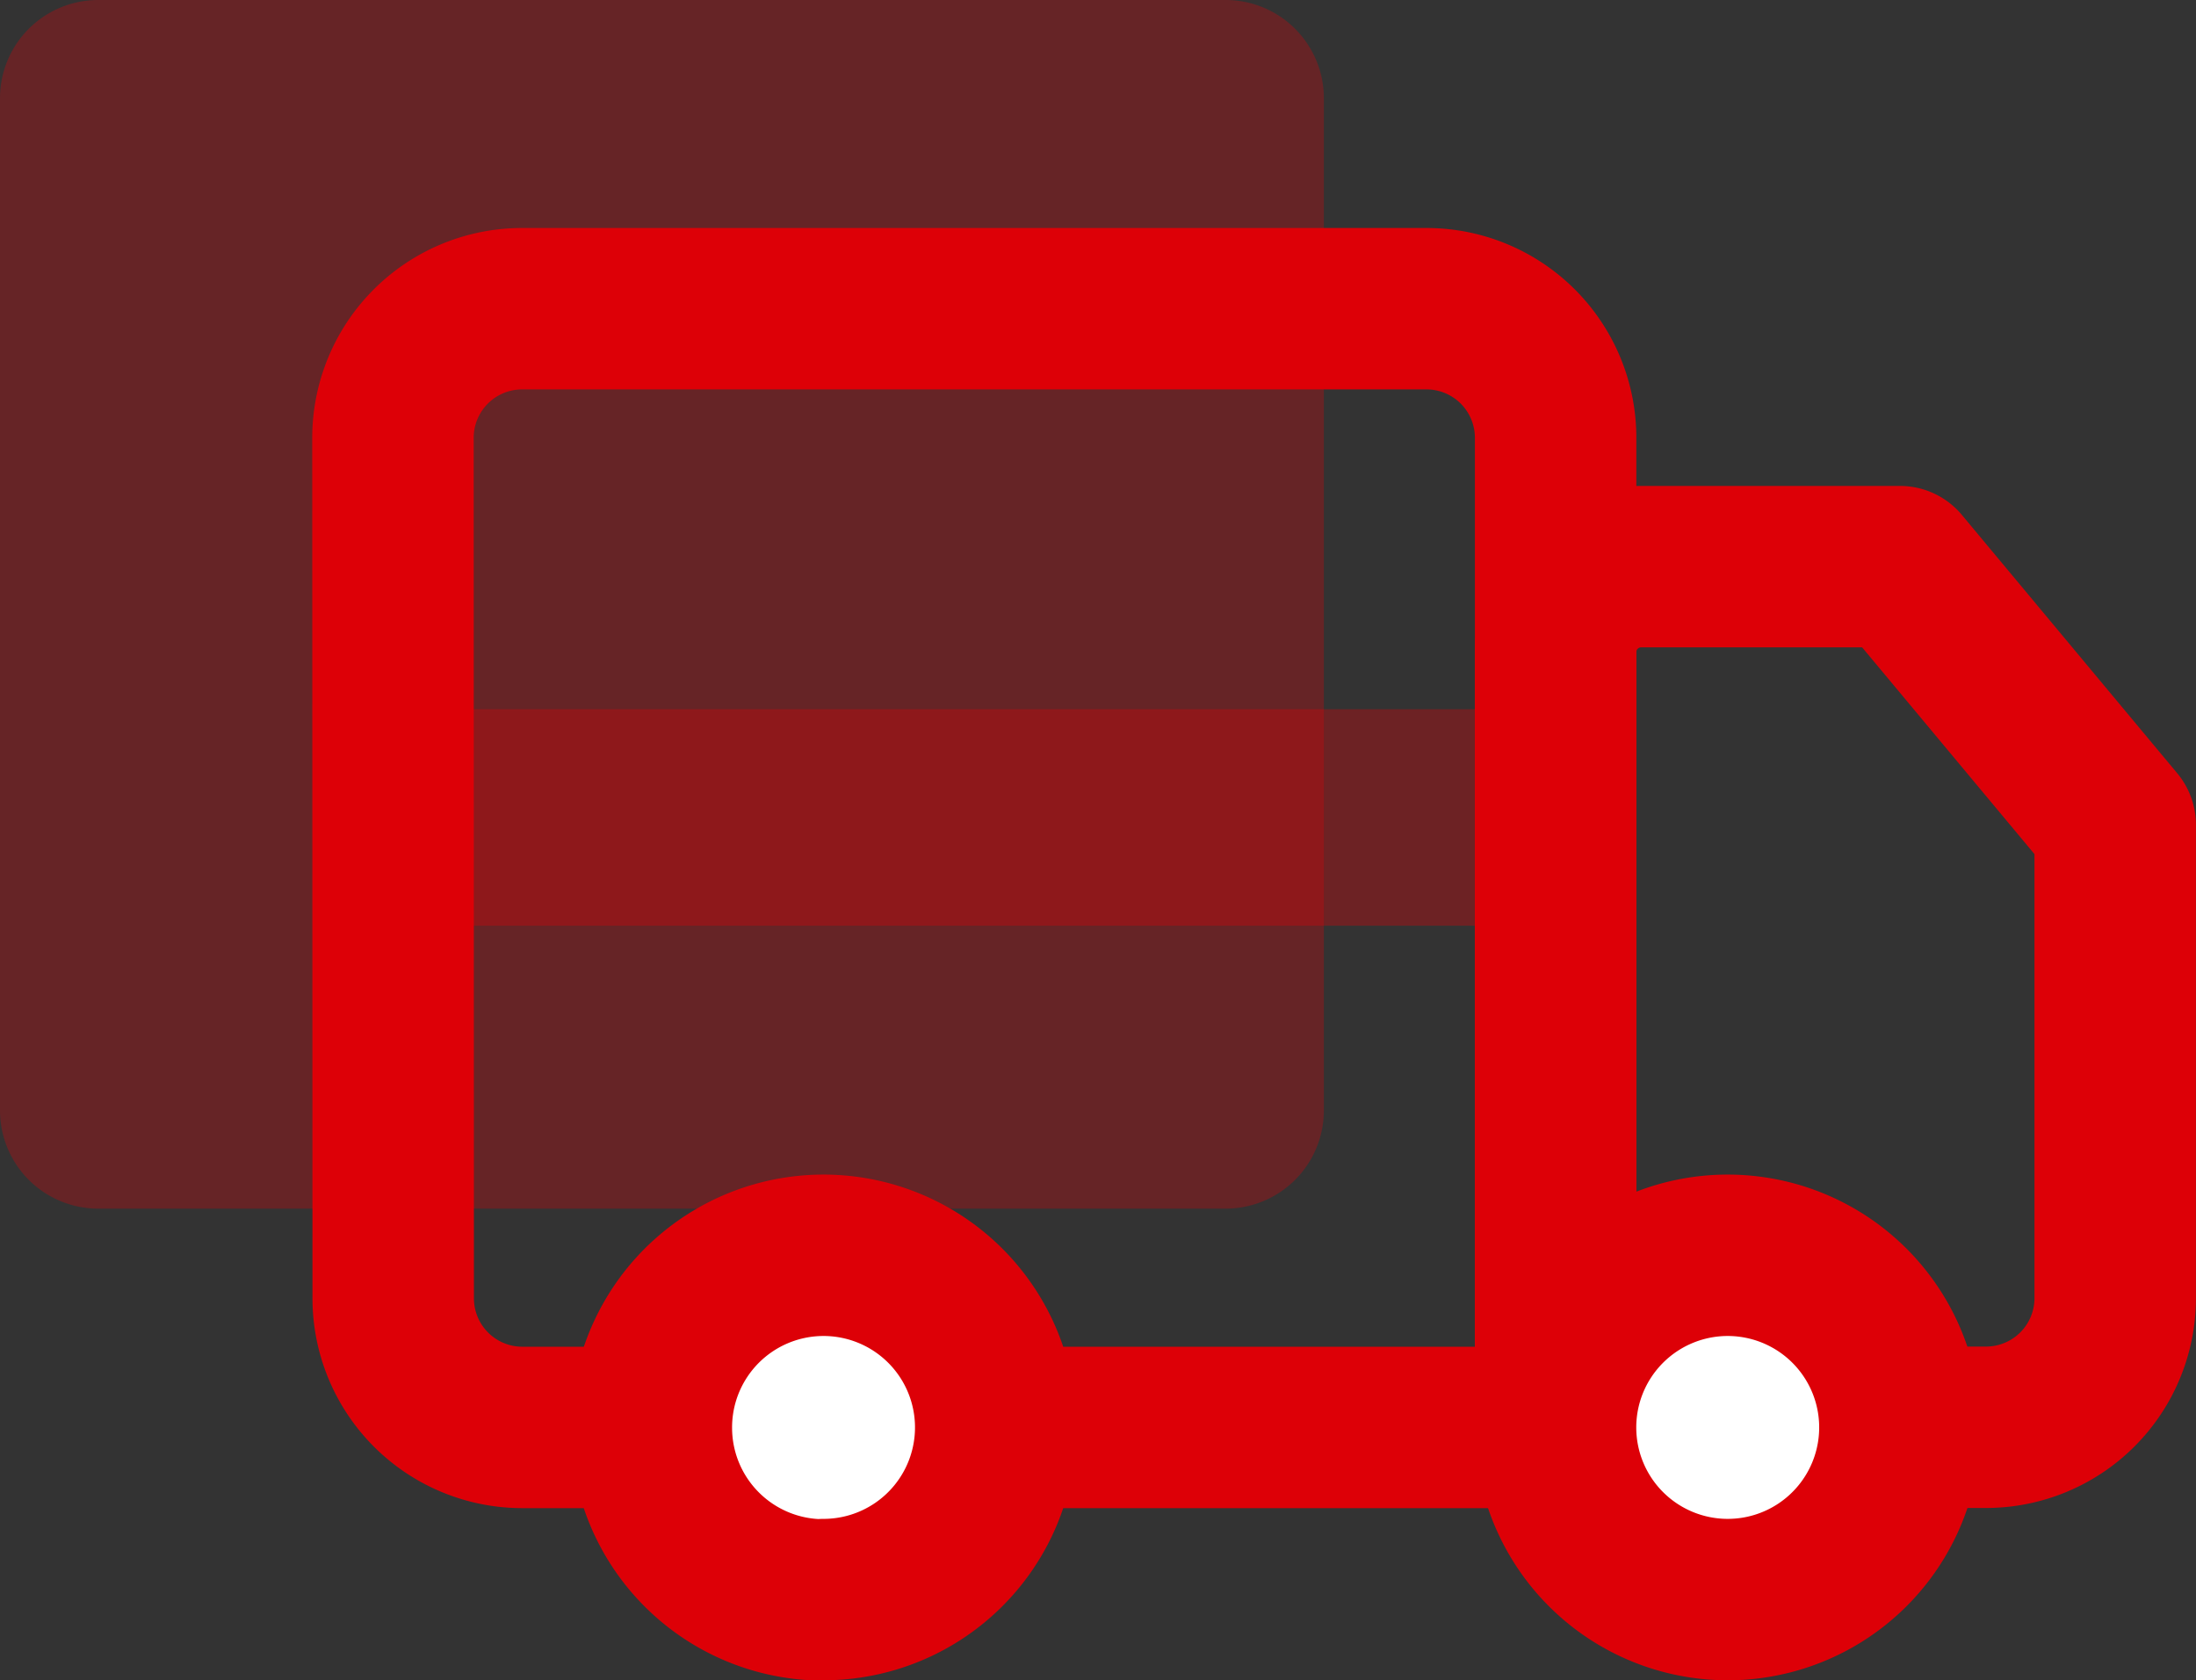
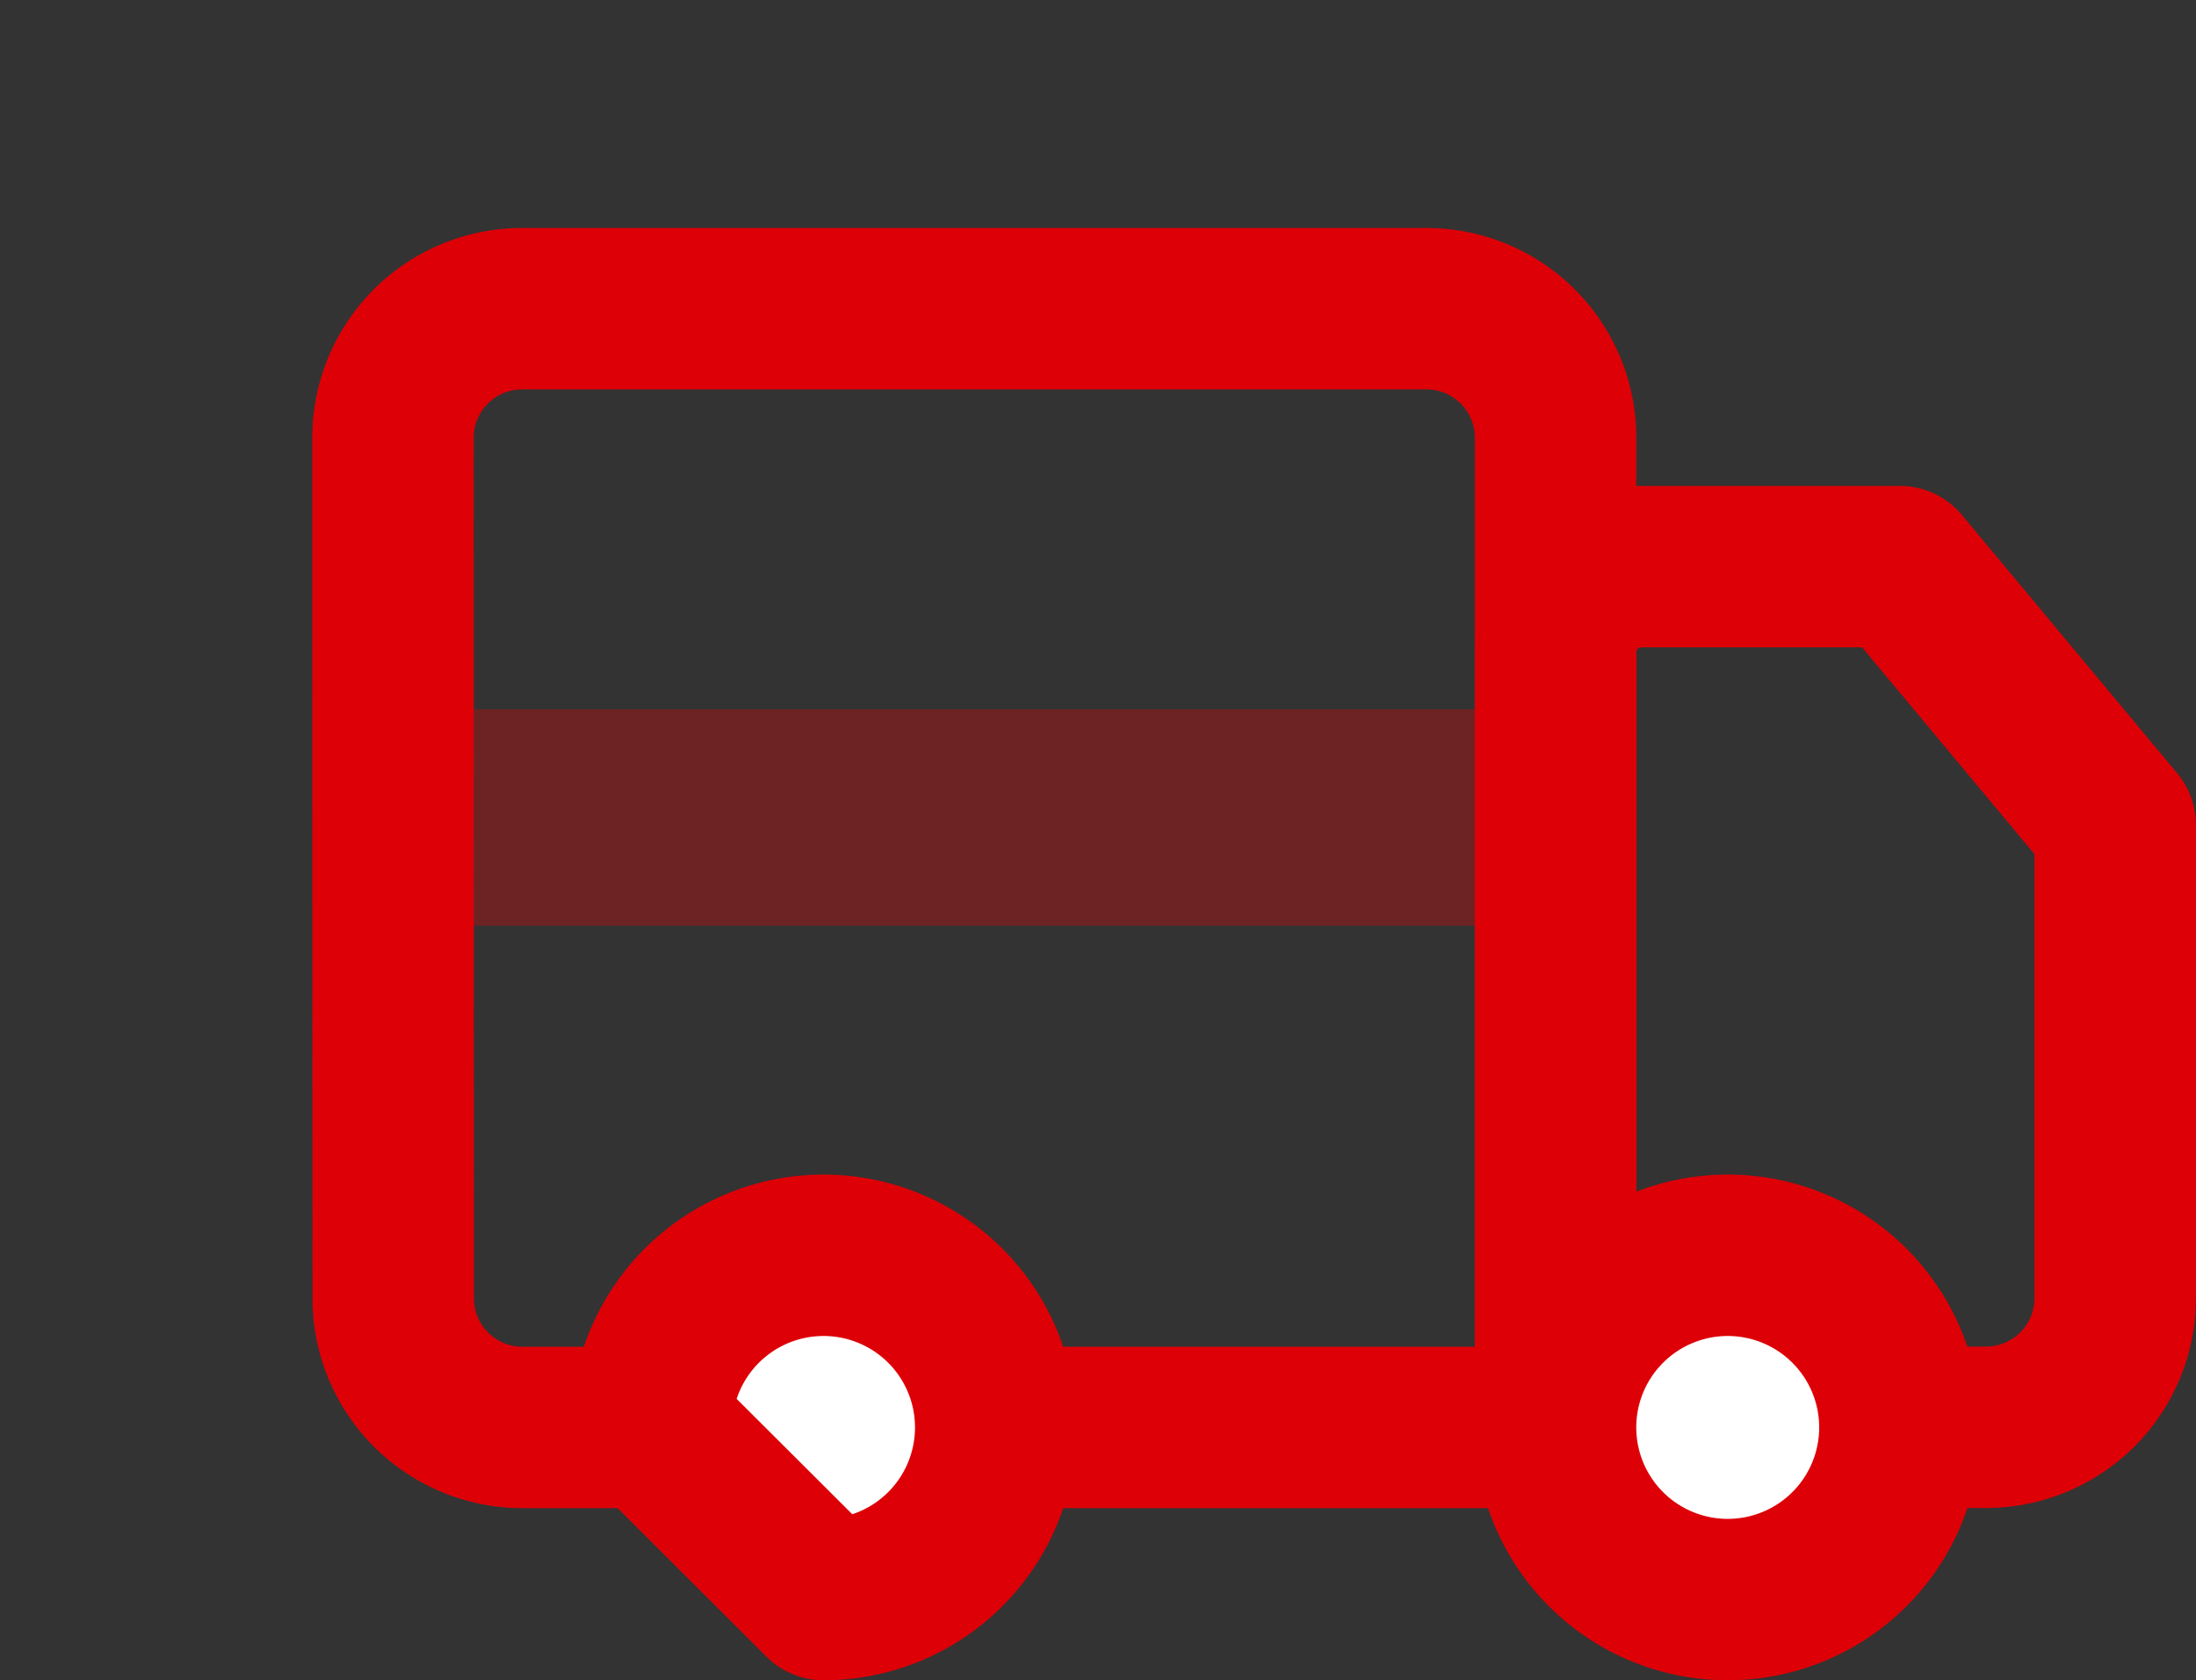
<svg xmlns="http://www.w3.org/2000/svg" width="27.204" height="20.82" viewBox="0 0 27.204 20.82">
  <rect x="0" y="0" width="27.204" height="20.82" fill="#333333" stroke="none" />
  <g id="icone-carrinho-home" transform="translate(-0.67 -0.167)">
-     <path id="Caminho_23" data-name="Caminho 23" d="M1.217,0H15.182A1.217,1.217,0,0,1,16.4,1.217V13.759a1.217,1.217,0,0,1-1.217,1.217H1.217A1.217,1.217,0,0,1,0,13.759V1.217A1.217,1.217,0,0,1,1.217,0Z" transform="translate(0.67 0.167)" fill="rgba(221,0,7,0.3)" />
    <path id="Caminho_18" data-name="Caminho 18" d="M23.377,14.911H9.3v2.682H23.379Z" transform="translate(-3.486 -5.956)" fill="rgba(221,0,7,0.34)" />
    <path id="Caminho_19" data-name="Caminho 19" d="M8.838,8.182a1.6,1.6,0,0,1,1.6-1.6H21.641a1.6,1.6,0,0,1,1.6,1.6V20.444h-12.8a1.6,1.6,0,0,1-1.6-1.6Z" transform="translate(-3.3 -2.59)" fill="none" stroke="#dd0007" stroke-linecap="round" stroke-linejoin="round" stroke-width="2" fill-rule="evenodd" />
    <path id="Caminho_20" data-name="Caminho 20" d="M33,13.008a1.061,1.061,0,0,1,1.066-1.062h3.2l2.667,3.2V21.01a1.6,1.6,0,0,1-1.6,1.6H33Z" transform="translate(-13.06 -4.758)" fill="none" stroke="#dd0007" stroke-linecap="round" stroke-linejoin="round" stroke-width="2" fill-rule="evenodd" />
    <path id="Caminho_21" data-name="Caminho 21" d="M35.13,30.529A2.133,2.133,0,1,0,33,28.4,2.133,2.133,0,0,0,35.13,30.529Z" transform="translate(-13.06 -10.542)" fill="#fff" stroke="#dd0007" stroke-linecap="round" stroke-linejoin="round" stroke-width="2" />
-     <path id="Caminho_22" data-name="Caminho 22" d="M16.34,30.529A2.133,2.133,0,1,0,14.207,28.4a2.133,2.133,0,0,0,2.133,2.133Z" transform="translate(-5.468 -10.542)" fill="#fff" stroke="#dd0007" stroke-linecap="round" stroke-linejoin="round" stroke-width="2" />
+     <path id="Caminho_22" data-name="Caminho 22" d="M16.34,30.529A2.133,2.133,0,1,0,14.207,28.4Z" transform="translate(-5.468 -10.542)" fill="#fff" stroke="#dd0007" stroke-linecap="round" stroke-linejoin="round" stroke-width="2" />
  </g>
</svg>